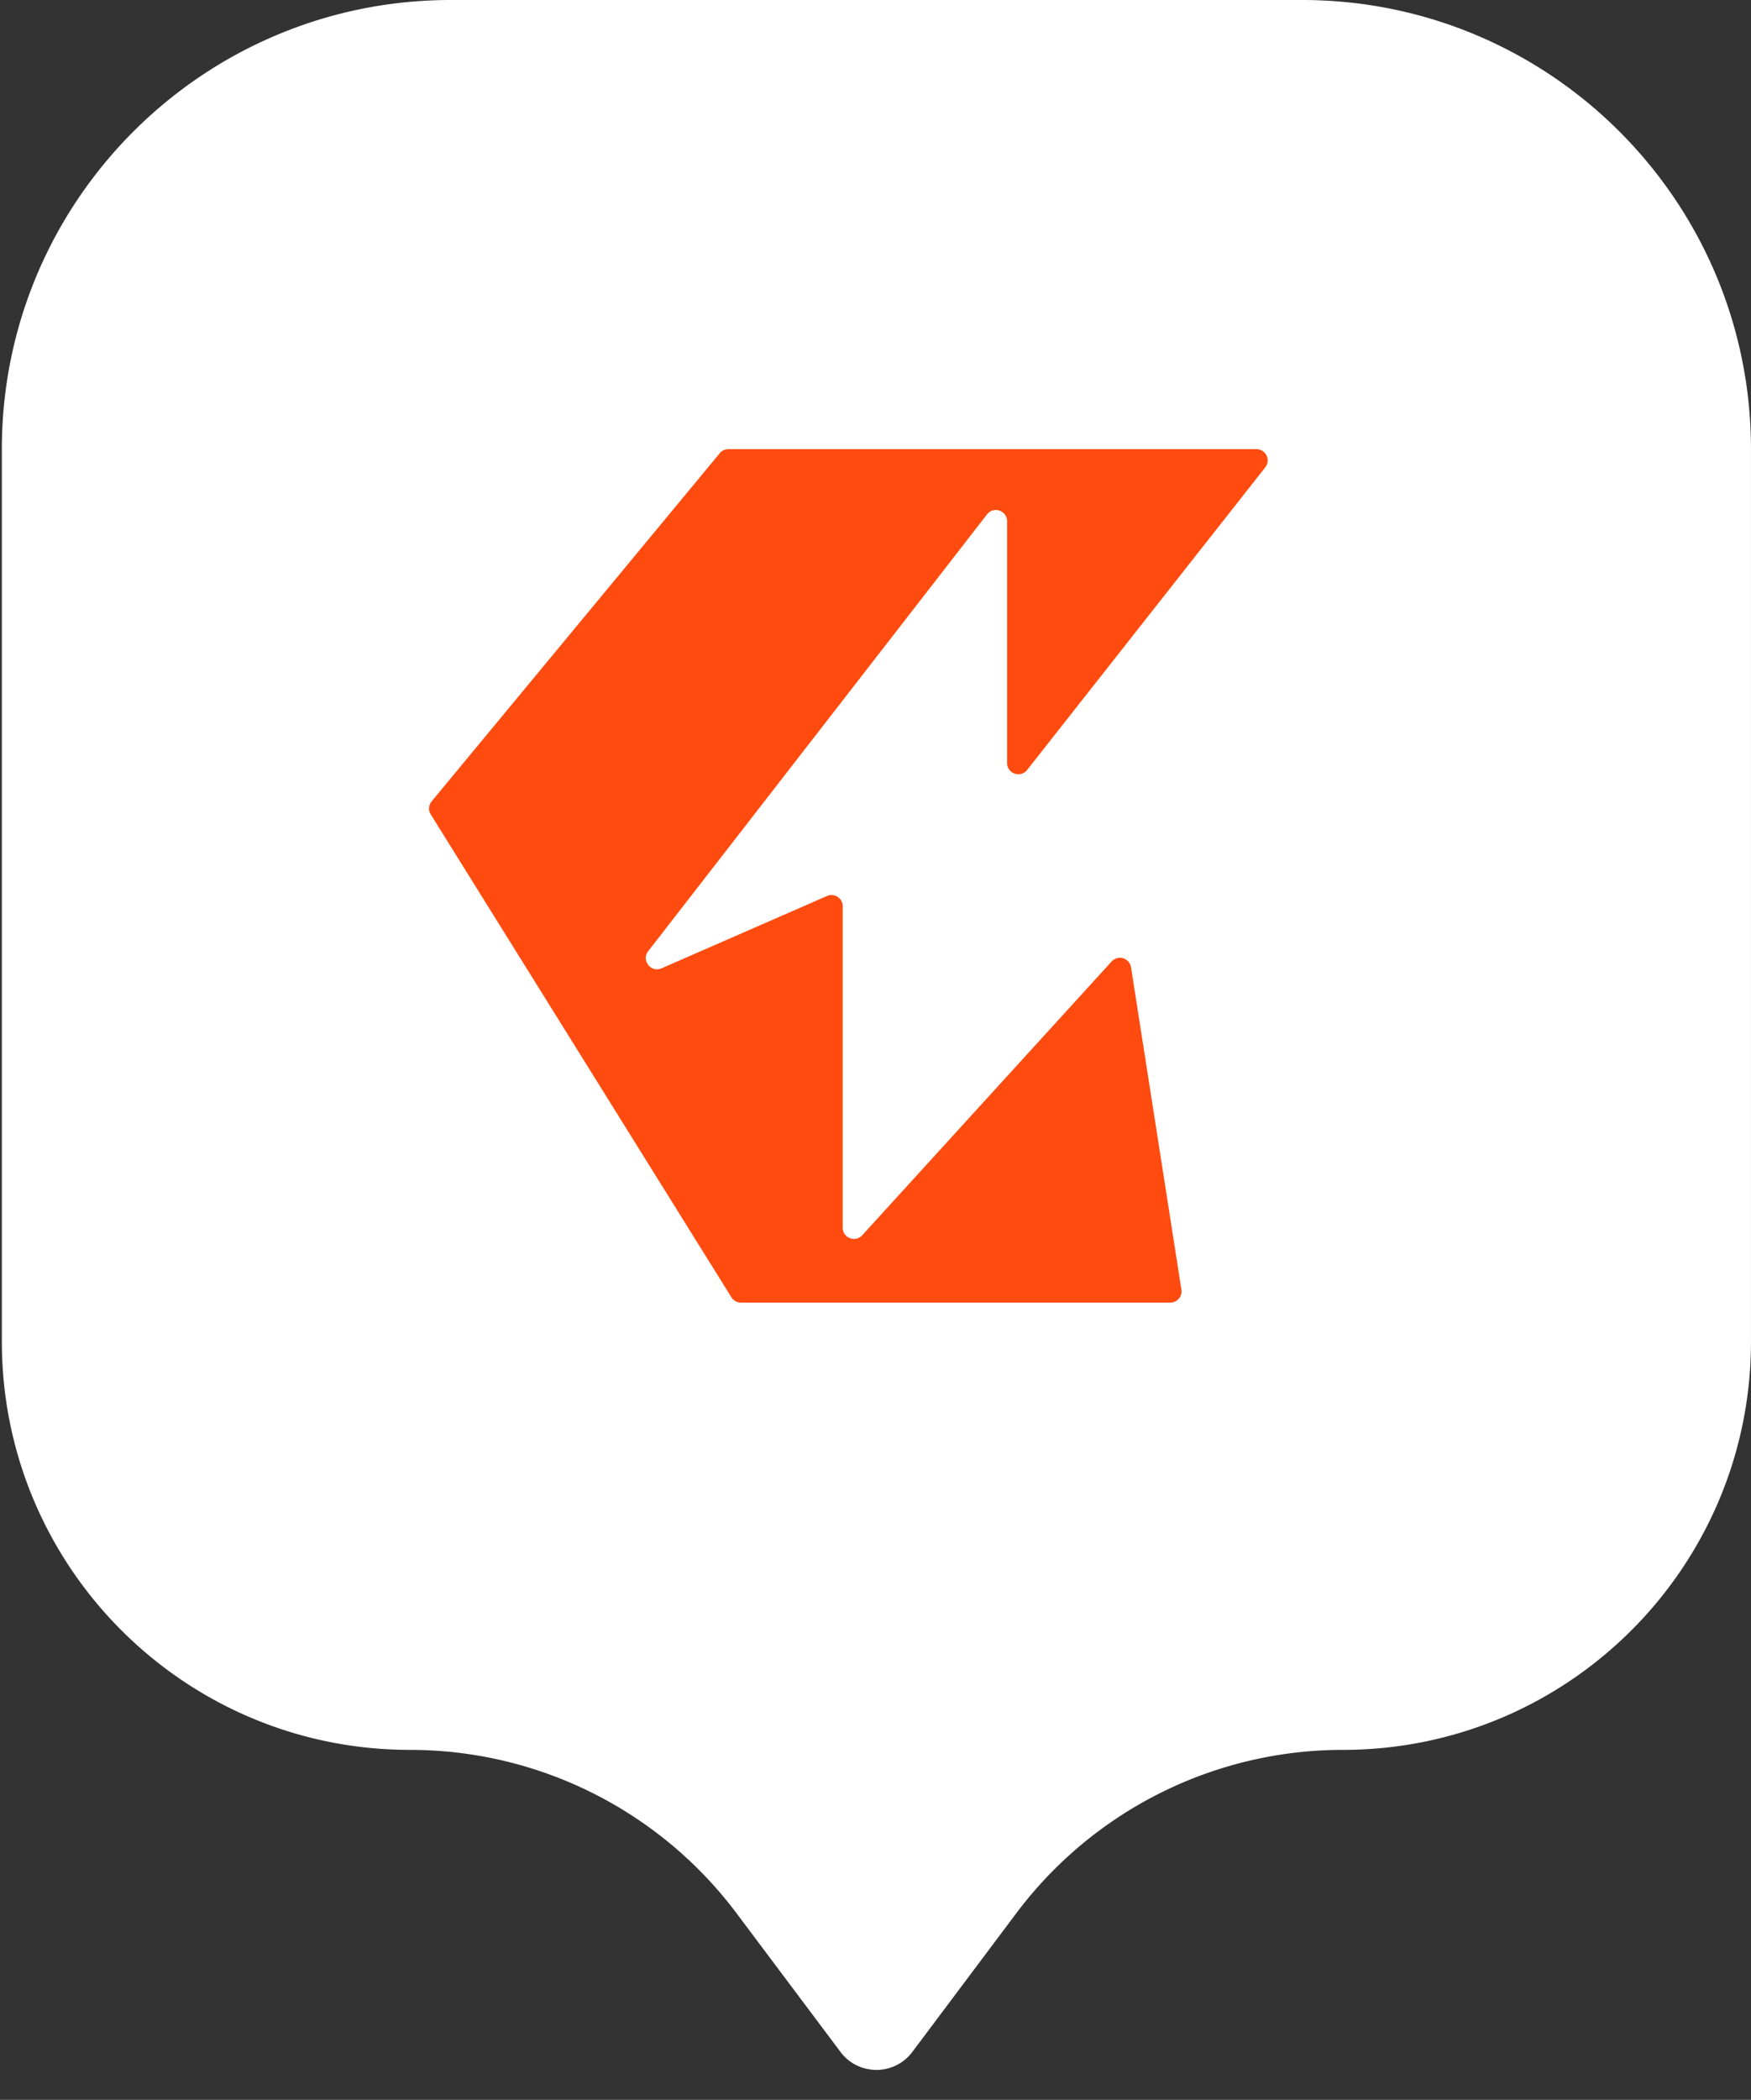
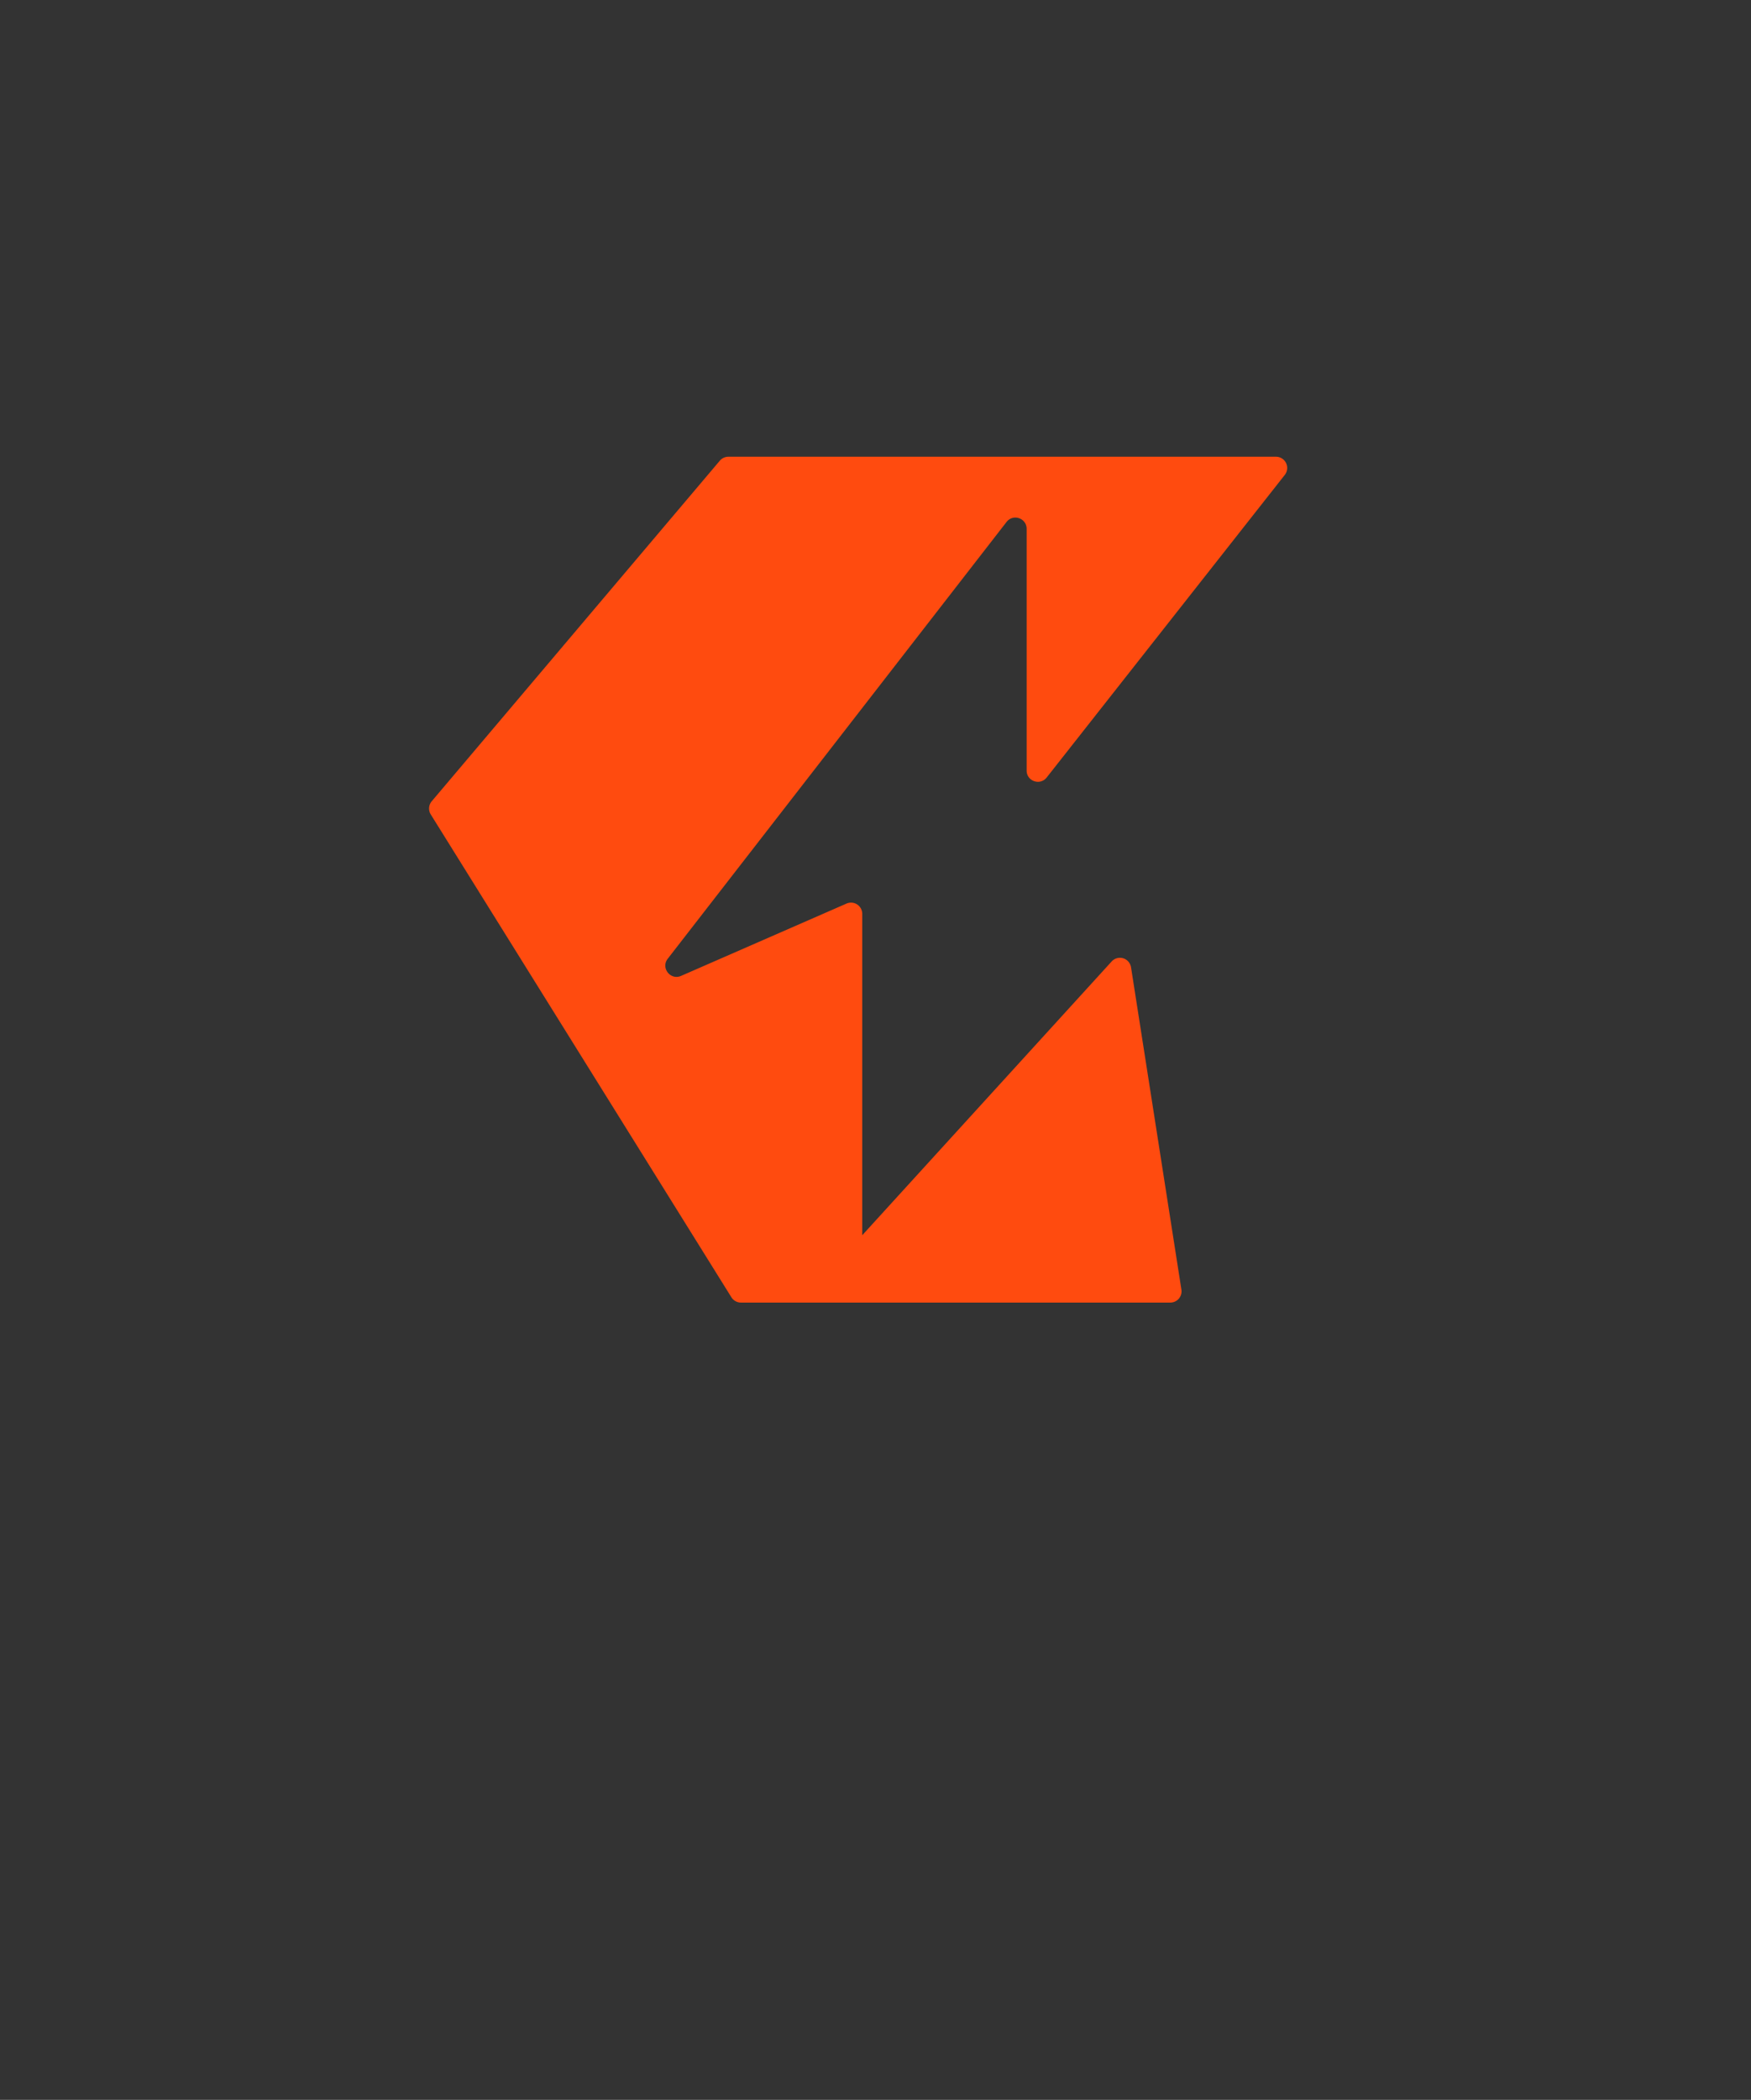
<svg xmlns="http://www.w3.org/2000/svg" width="156" height="187" fill="none">
  <rect width="100%" height="100%" fill="#333333" stroke="none" />
-   <path d="M.165 40c0-22.091 17.908-40 40-40h75.833c22.091 0 40 17.909 40 40v79.472c0 20.082-16.28 36.361-36.361 36.361a36.362 36.362 0 00-29.09 14.545l-9.266 12.355c-1.6 2.134-4.8 2.134-6.4 0l-9.266-12.355a36.361 36.361 0 00-29.09-14.545c-20.081 0-36.36-16.279-36.36-36.361V40z" fill="#fff" />
-   <path d="M104.266 116a1 1 0 00.988-1.154l-4.488-28.704a1 1 0 00-1.727-.52l-22.22 24.38c-.616.675-1.74.24-1.74-.674v-28.62a1 1 0 00-1.4-.916l-14.738 6.44c-.95.416-1.826-.71-1.19-1.528l30.184-38.896c.584-.752 1.79-.34 1.79.613v21.526c0 .949 1.198 1.364 1.786.618l21.213-26.946a1 1 0 00-.786-1.619H64.892a1 1 0 00-.77.362L38.456 71.365a1 1 0 00-.078 1.166l26.785 42.998a1 1 0 00.849.471h38.253z" fill="#FF4B0F" />
+   <path d="M104.266 116a1 1 0 00.988-1.154l-4.488-28.704a1 1 0 00-1.727-.52l-22.22 24.38v-28.62a1 1 0 00-1.4-.916l-14.738 6.44c-.95.416-1.826-.71-1.19-1.528l30.184-38.896c.584-.752 1.79-.34 1.79.613v21.526c0 .949 1.198 1.364 1.786.618l21.213-26.946a1 1 0 00-.786-1.619H64.892a1 1 0 00-.77.362L38.456 71.365a1 1 0 00-.078 1.166l26.785 42.998a1 1 0 00.849.471h38.253z" fill="#FF4B0F" />
</svg>